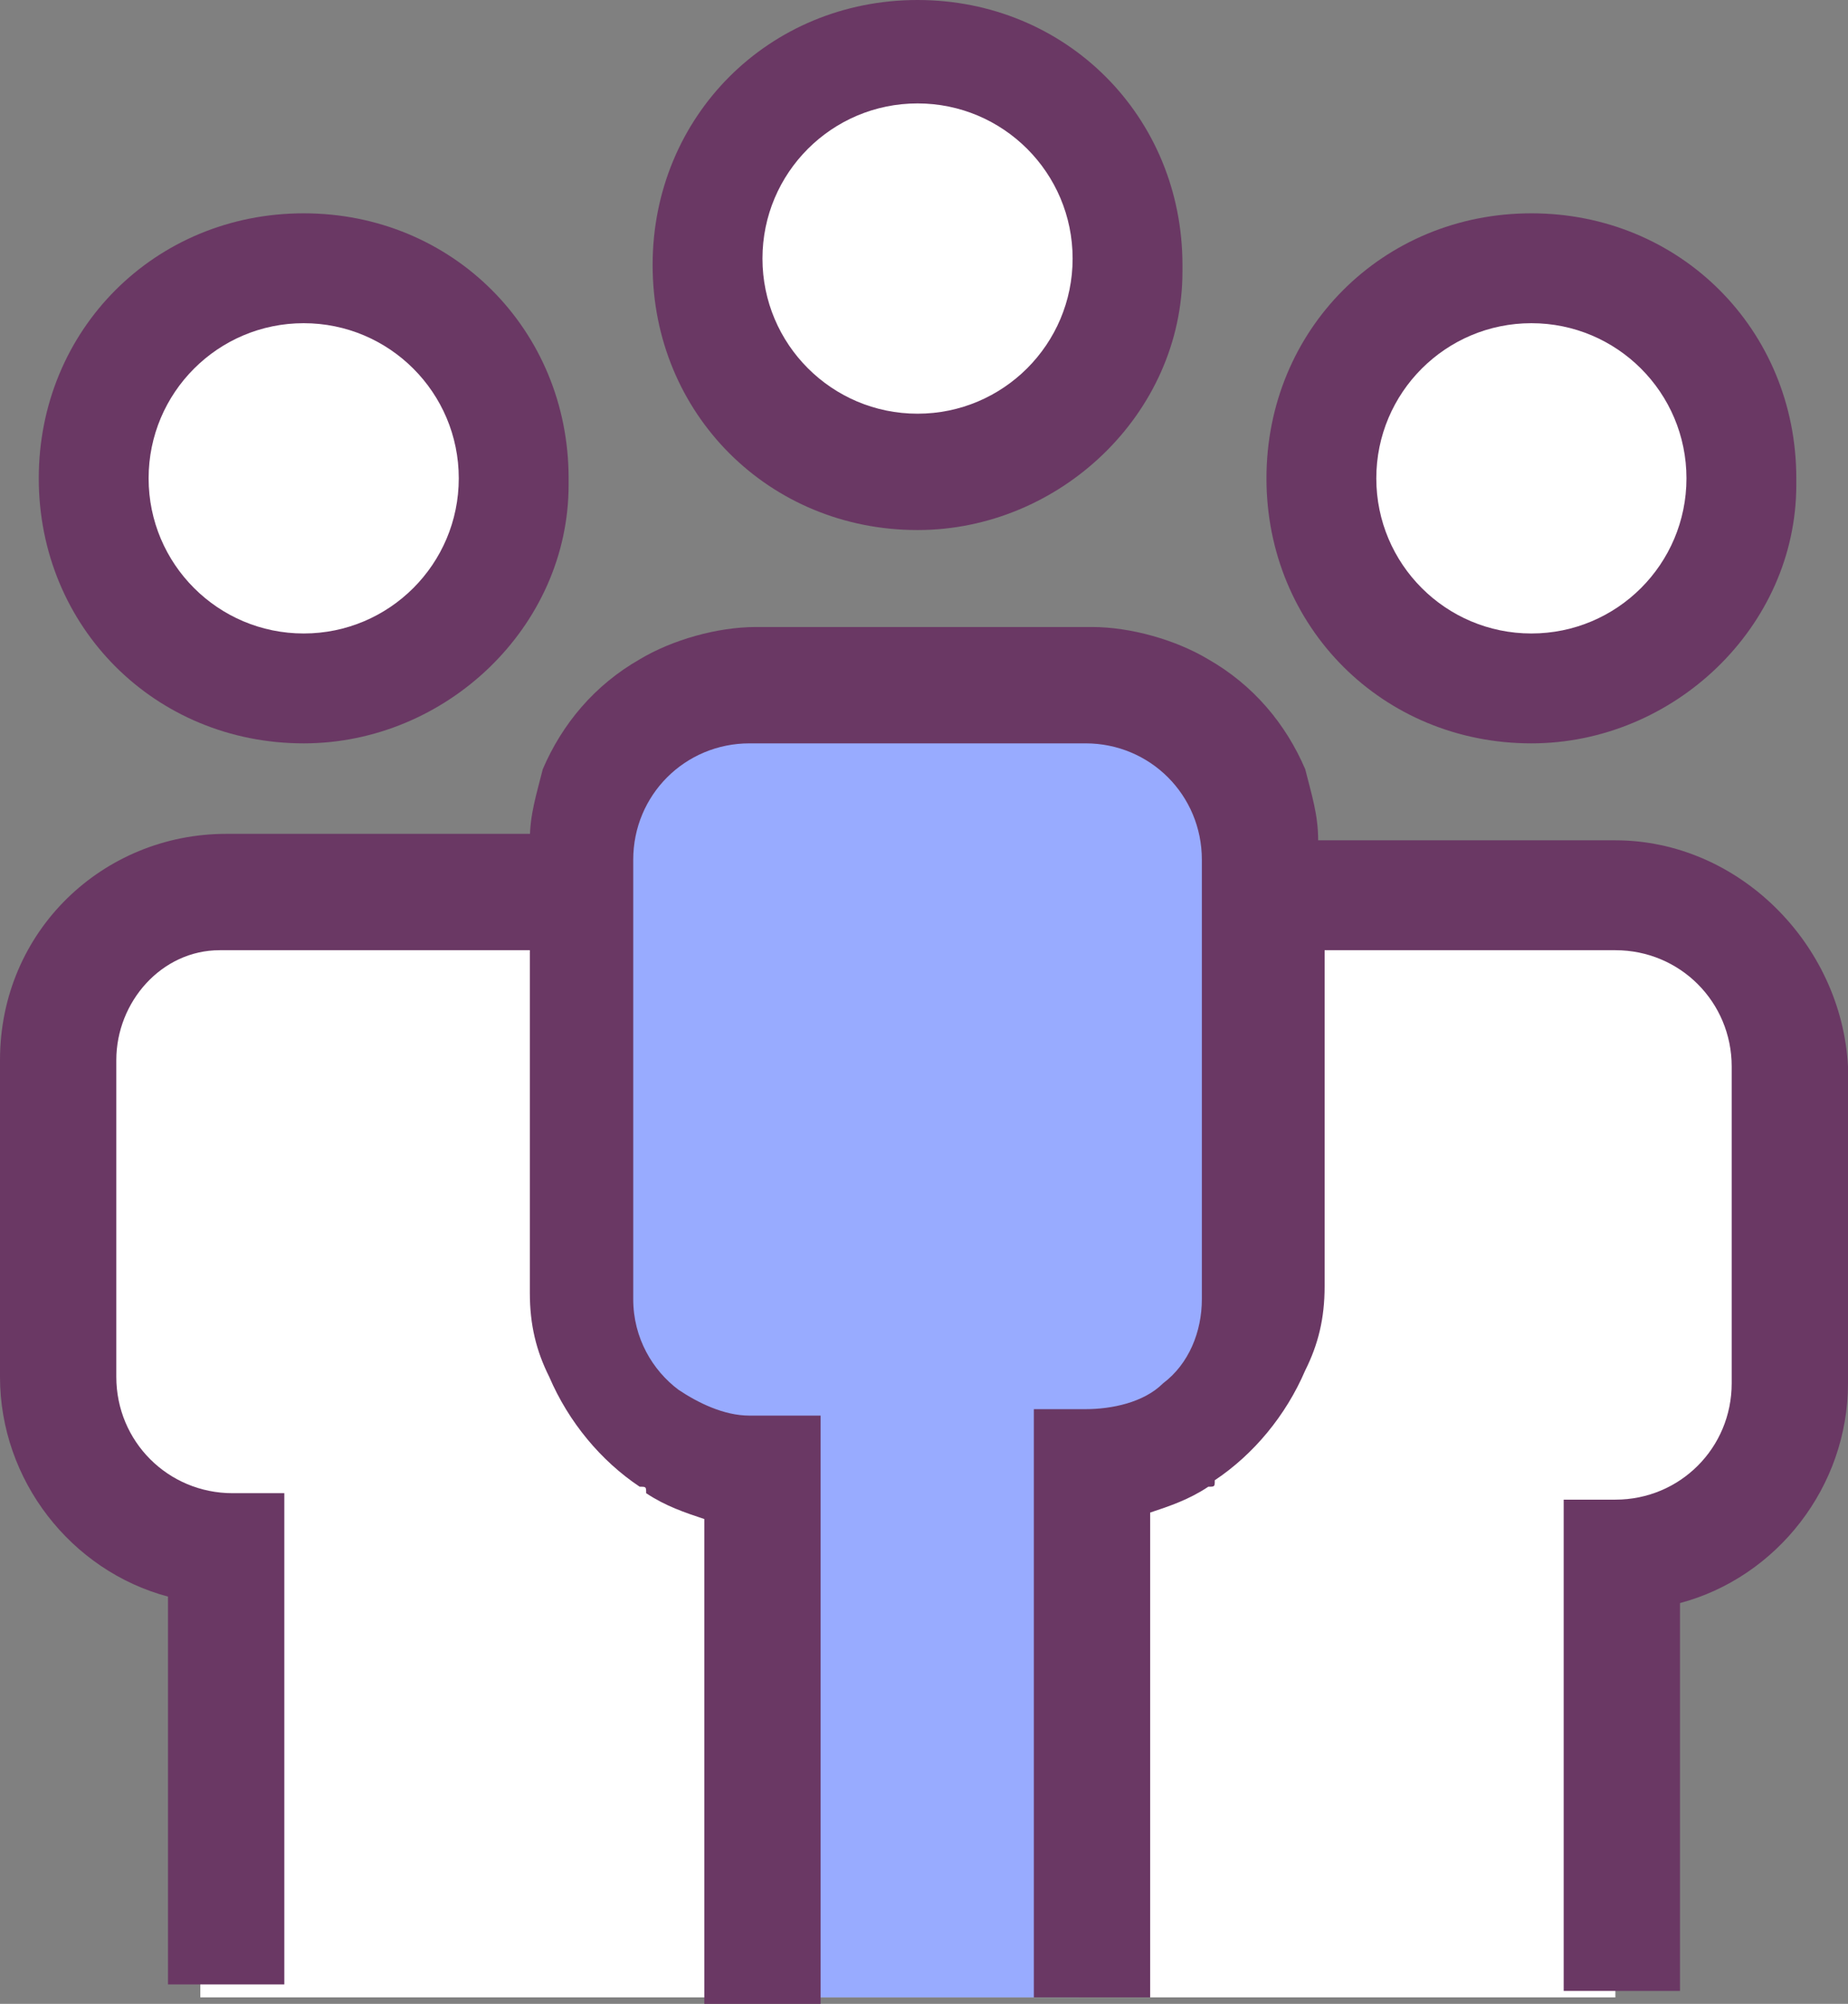
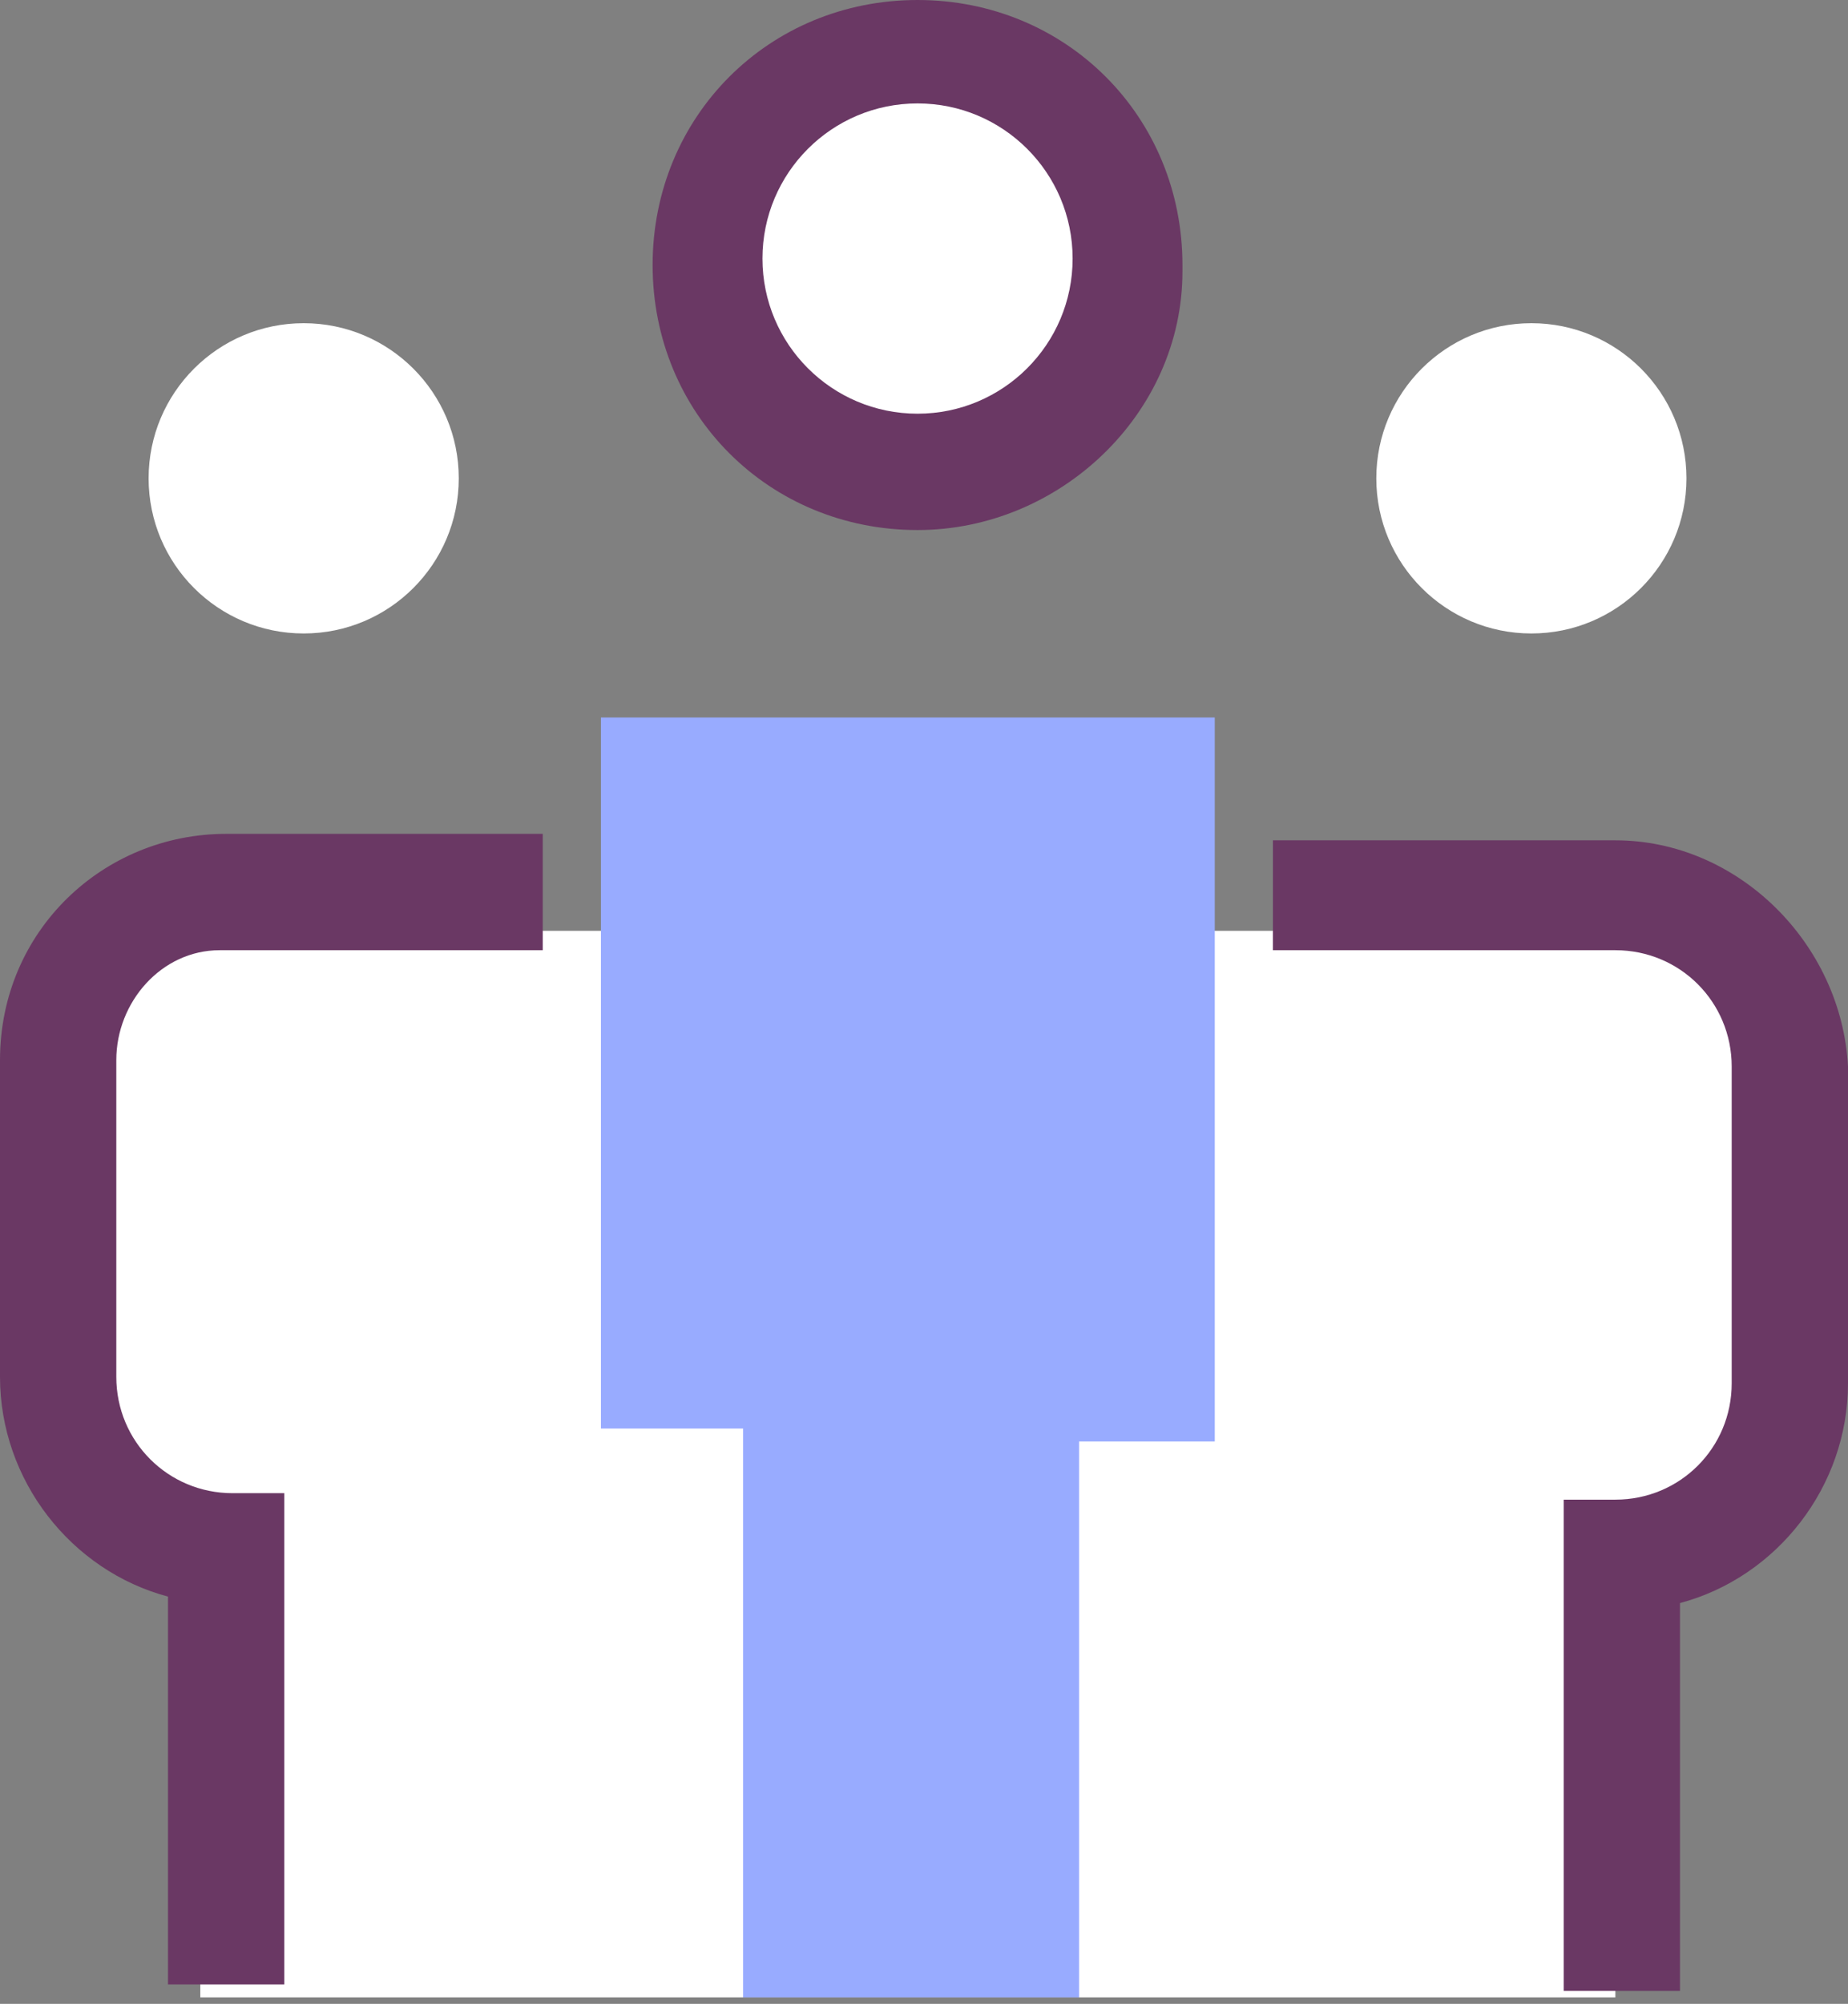
<svg xmlns="http://www.w3.org/2000/svg" version="1.1" id="Calque_1" x="0px" y="0px" viewBox="0 0 28.6 31" style="enable-background:new 0 0 28.6 31;" xml:space="preserve">
  <rect x="0" y="0" width="28.6" height="31" fill="#808080" stroke="none" />
  <style type="text/css">
	.st0{fill:#FFFFFF;}
	.st1{fill:#98ABFF;}
	.st2{fill:#6A3864;}
</style>
  <title>ico-4</title>
  <polygon class="st0" points="27,14.4 1.3,14.4 1.3,23.4 3.1,23.4 3.1,30.9 25,30.9 25,23.6 27,23.5 " />
  <polygon class="st1" points="18.8,11.1 9.3,11.1 9.3,22.1 11.5,22.1 11.5,30.9 16.7,30.9 16.7,22.3 18.8,22.3 " />
  <path class="st2" d="M25,13h-5.3v1.7H25c1,0,1.8,0.8,1.8,1.8c0,0,0,0,0,0v4.9c0,1-0.8,1.8-1.8,1.8c0,0,0,0,0,0h-0.8v7.6H26v-6  c1.5-0.4,2.6-1.8,2.6-3.4v-4.9C28.5,14.6,26.9,13,25,13z" />
  <path class="st2" d="M3.5,14.7h4.9v-1.8H3.5c-1.9,0-3.5,1.5-3.5,3.5c0,0,0,0,0,0v4.9c0,1.6,1.1,3,2.6,3.4v6h1.8v-7.6H3.6  c-1,0-1.8-0.8-1.8-1.8c0,0,0,0,0,0v-4.9c0-0.9,0.7-1.7,1.6-1.7C3.4,14.7,3.5,14.7,3.5,14.7z" />
-   <path class="st2" d="M20.4,13c0-0.4-0.1-0.7-0.2-1.1c-0.3-0.7-0.8-1.3-1.5-1.7c-0.5-0.3-1.2-0.5-1.8-0.5h-5.2  c-0.6,0-1.3,0.2-1.8,0.5c-0.7,0.4-1.2,1-1.5,1.7c-0.1,0.4-0.2,0.7-0.2,1.1v7c0,0.5,0.1,0.9,0.3,1.3C8.8,22,9.3,22.6,9.9,23  c0.1,0,0.1,0,0.1,0.1c0.3,0.2,0.6,0.3,0.9,0.4V31h1.8v-9.1h-1.1c-0.4,0-0.8-0.2-1.1-0.4c-0.4-0.3-0.7-0.8-0.7-1.4v-6.8l0,0  c0-1,0.8-1.8,1.8-1.8c0,0,0,0,0,0h5.2c1,0,1.8,0.8,1.8,1.8c0,0,0,0,0,0l0,0v6.8c0,0.5-0.2,1-0.6,1.3c-0.3,0.3-0.8,0.4-1.2,0.4H16  v9.1h1.8v-7.5c0.3-0.1,0.6-0.2,0.9-0.4c0.1,0,0.1,0,0.1-0.1c0.6-0.4,1.1-1,1.4-1.7c0.2-0.4,0.3-0.8,0.3-1.3v-6.8  C20.4,13.1,20.4,13.1,20.4,13z" />
  <path class="st2" d="M14.2,8.2c2.2,0,4.1-1.8,4.1-4c0,0,0-0.1,0-0.1c0-2.3-1.8-4.1-4.1-4.1s-4.1,1.8-4.1,4.1c0,0,0,0,0,0  C10.1,6.4,11.9,8.2,14.2,8.2z" />
-   <path class="st2" d="M23.7,11.5c2.2,0,4.1-1.8,4.1-4c0,0,0-0.1,0-0.1c0-2.3-1.8-4.1-4.1-4.1c-2.3,0-4.1,1.8-4.1,4.1  C19.6,9.7,21.4,11.5,23.7,11.5z" />
-   <path class="st2" d="M4.7,11.5c2.2,0,4.1-1.8,4.1-4c0,0,0-0.1,0-0.1c0-2.3-1.8-4.1-4.1-4.1c-2.3,0-4.1,1.8-4.1,4.1c0,0,0,0,0,0  C0.6,9.7,2.4,11.5,4.7,11.5z" />
  <circle class="st0" cx="14.2" cy="4" r="2.4" />
  <circle class="st0" cx="23.7" cy="7.4" r="2.4" />
  <circle class="st0" cx="4.7" cy="7.4" r="2.4" />
</svg>